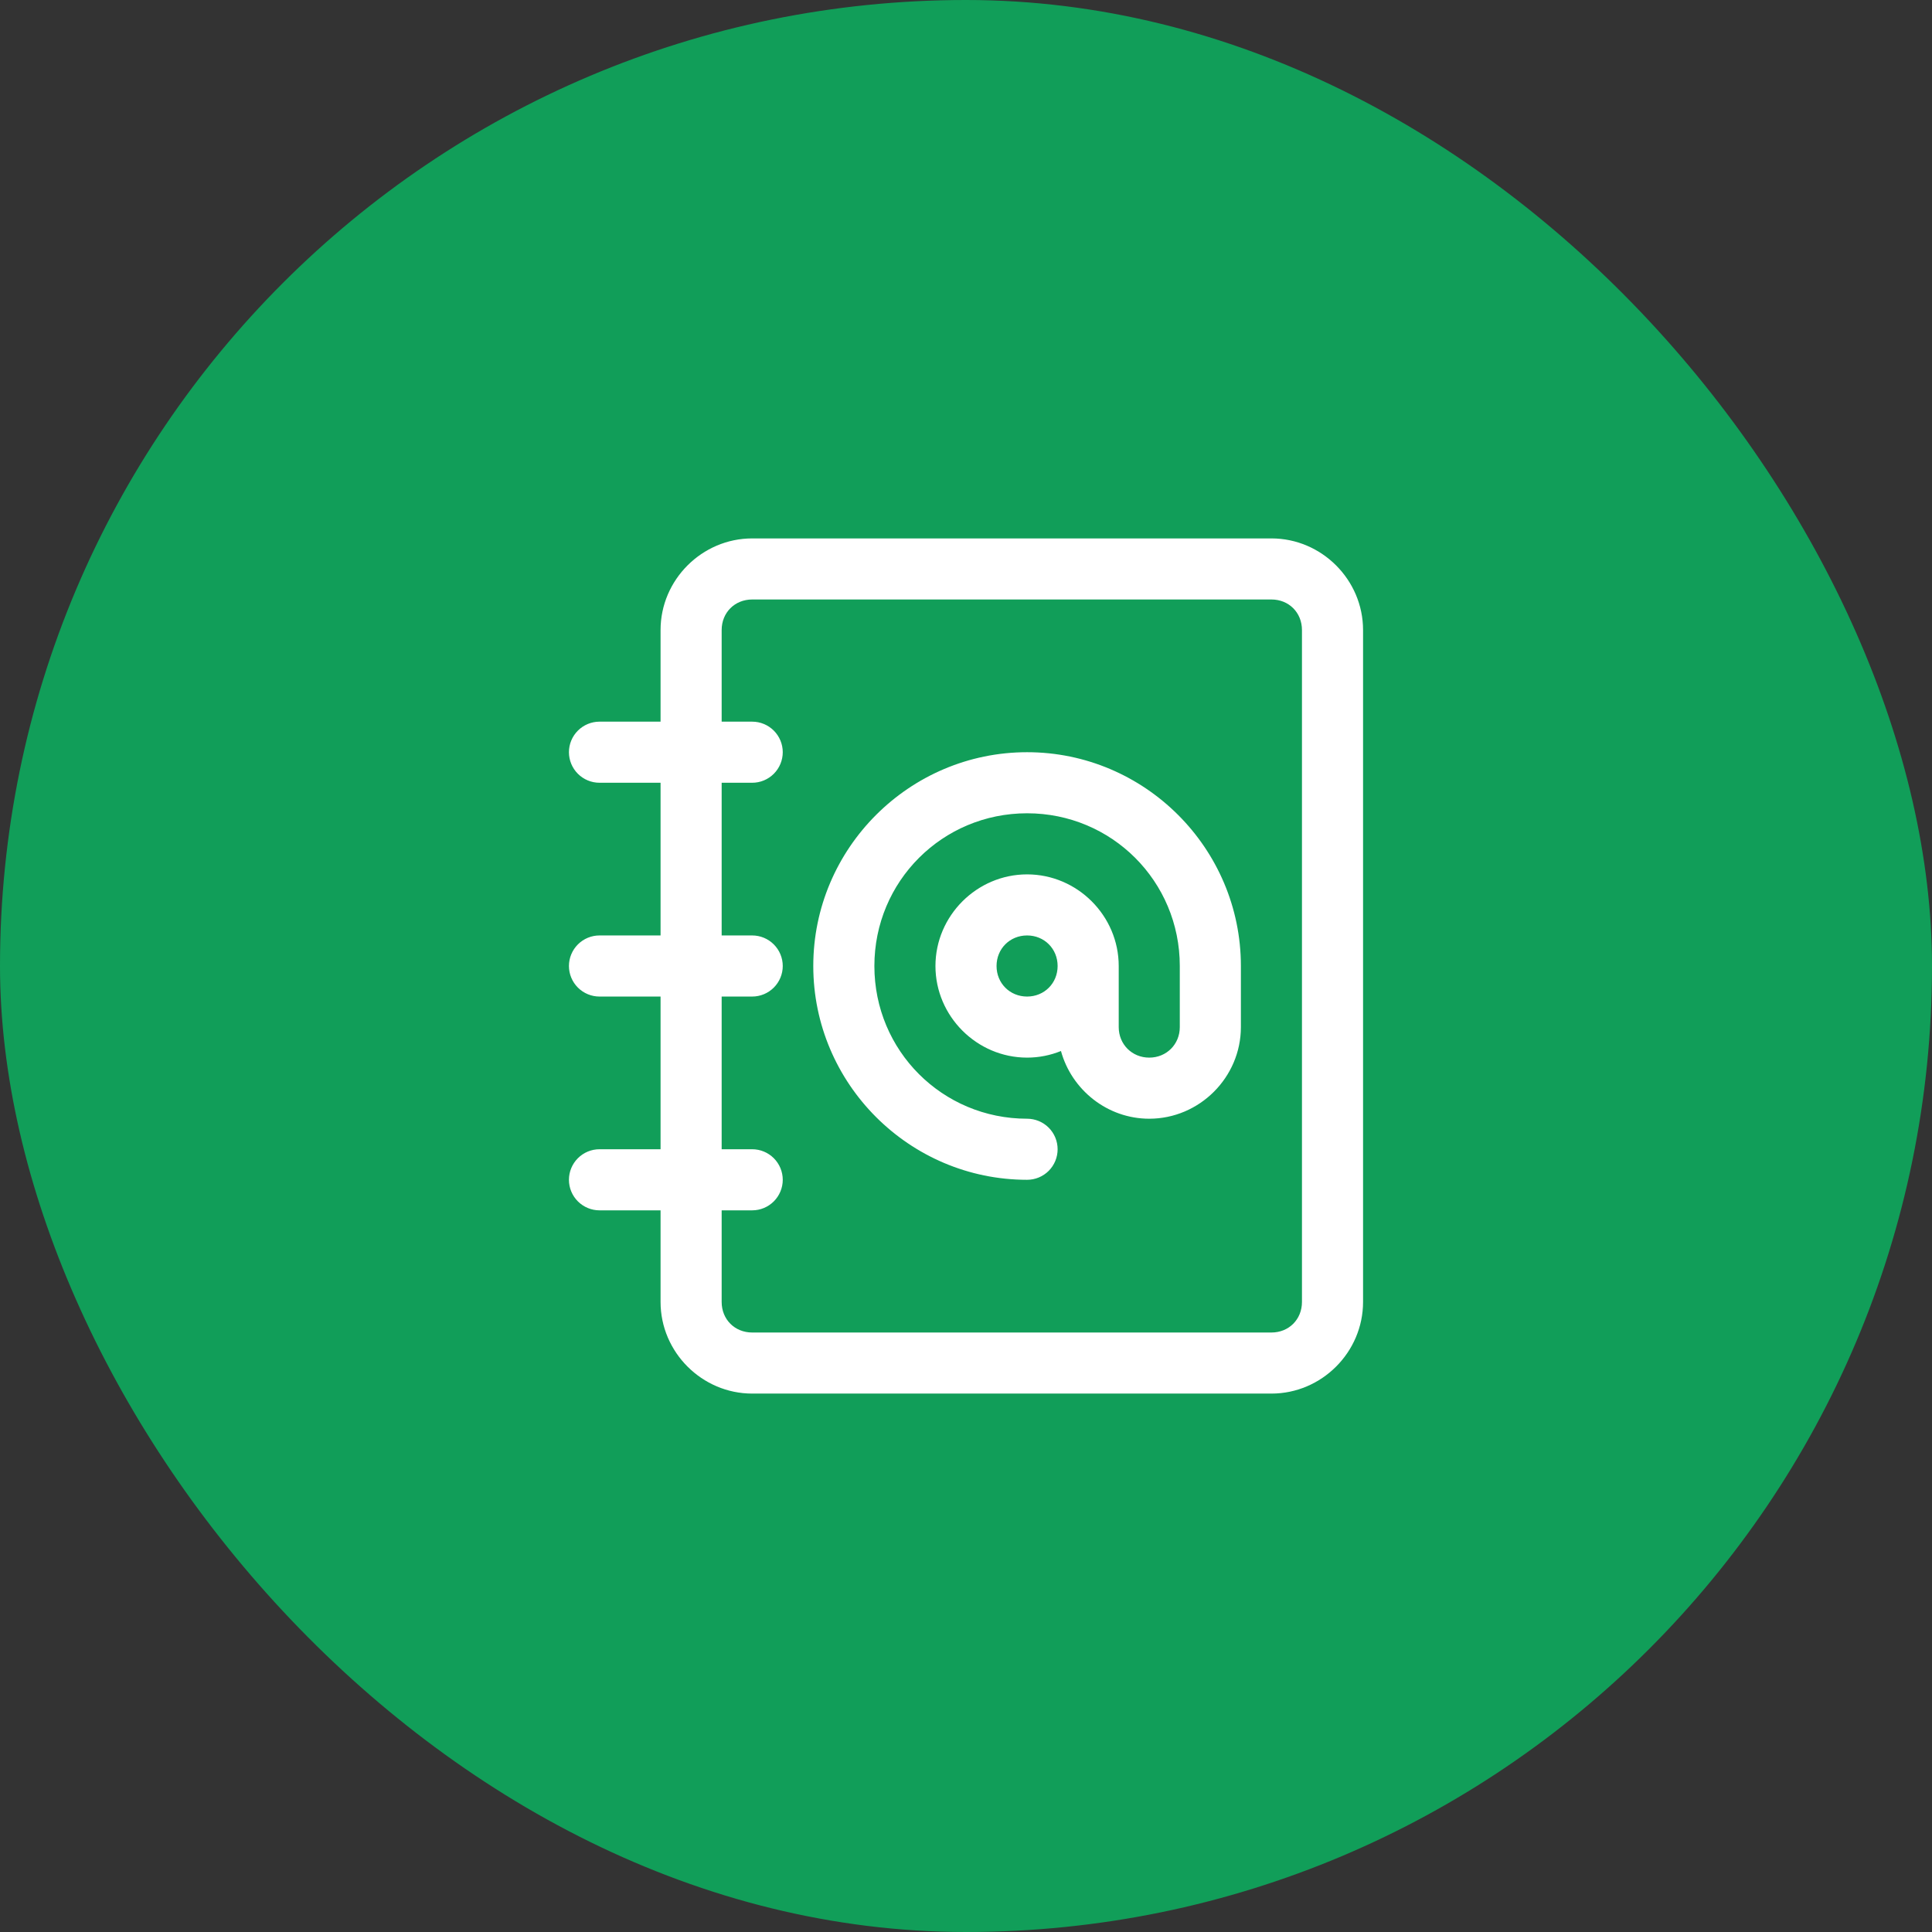
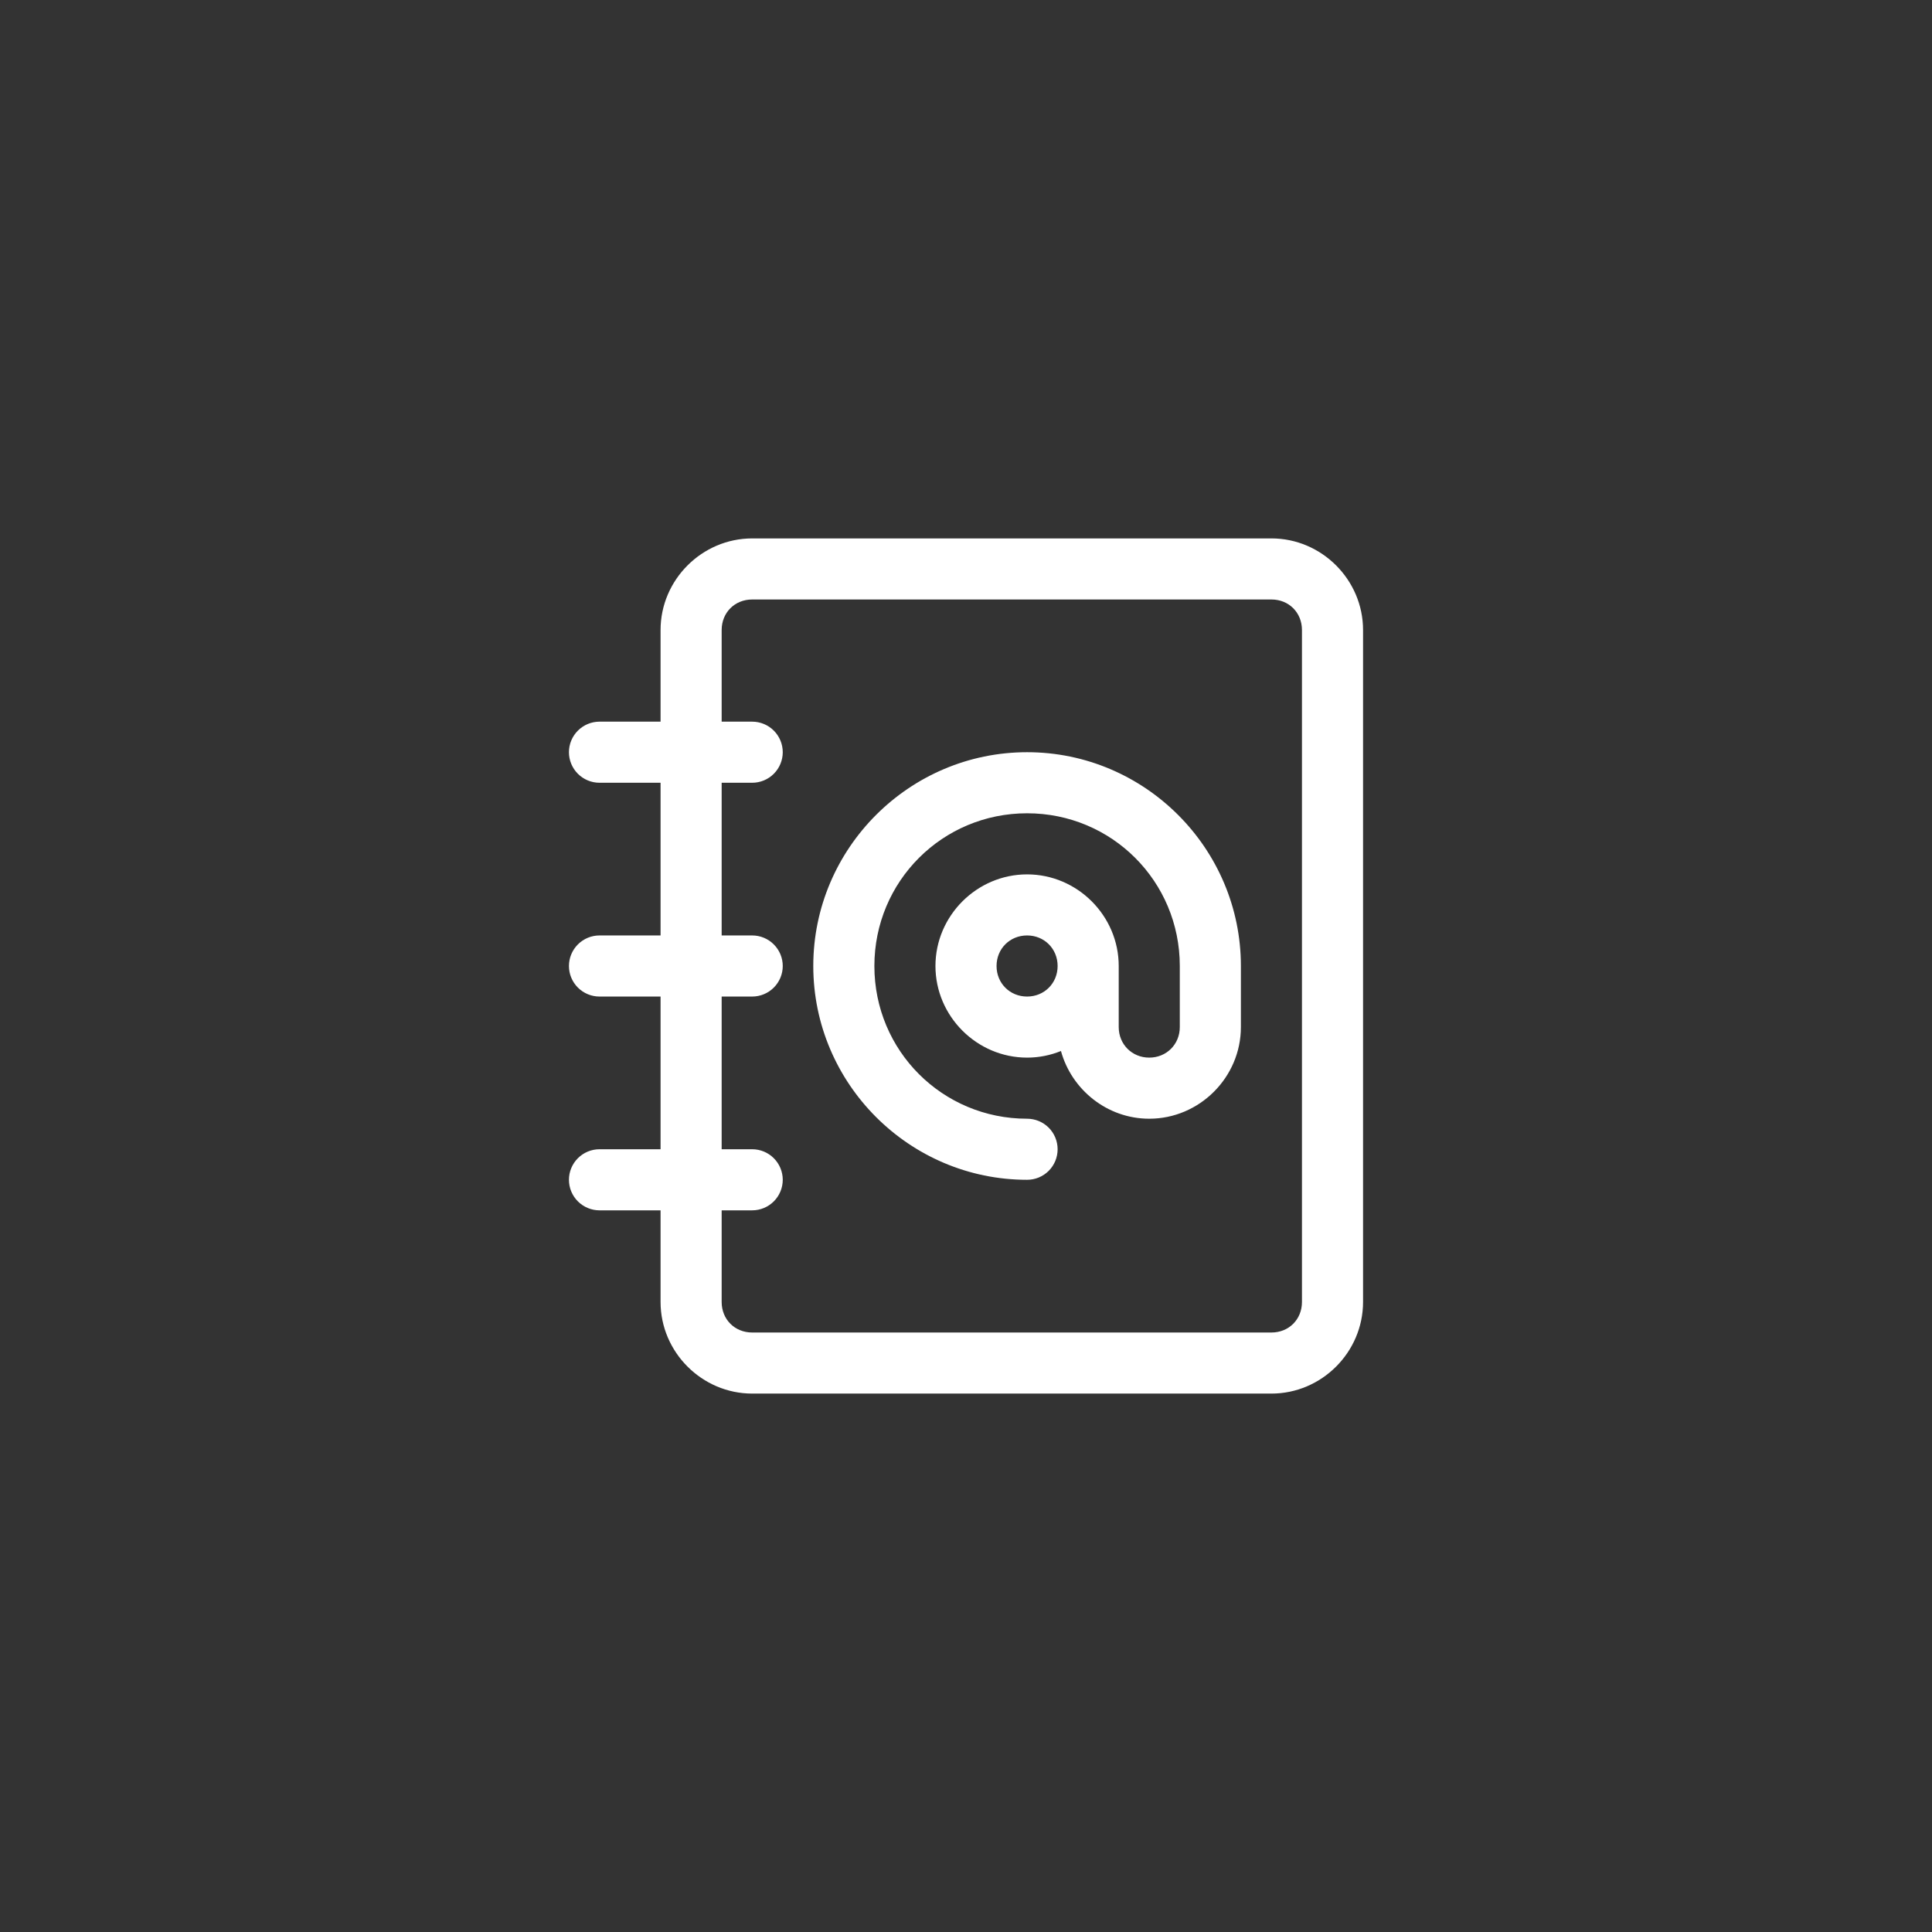
<svg xmlns="http://www.w3.org/2000/svg" width="85" height="85" viewBox="0 0 85 85" fill="none">
  <rect x="0" y="0" width="85" height="85" fill="#333333" stroke="none" />
-   <rect width="85" height="85" rx="42.5" fill="#119E59" />
  <g clip-path="url(#clip0_405_49)">
    <path fill-rule="evenodd" clip-rule="evenodd" d="M-31.406 23.688C-33.616 23.688 -35.438 25.509 -35.438 27.719V31.75H-38.125C-38.481 31.75 -38.823 31.892 -39.075 32.144C-39.327 32.396 -39.469 32.737 -39.469 33.094C-39.469 33.45 -39.327 33.792 -39.075 34.044C-38.823 34.296 -38.481 34.438 -38.125 34.438H-35.438V41.156H-38.125C-38.481 41.156 -38.823 41.298 -39.075 41.55C-39.327 41.802 -39.469 42.144 -39.469 42.5C-39.469 42.856 -39.327 43.198 -39.075 43.45C-38.823 43.702 -38.481 43.844 -38.125 43.844H-35.438V50.562H-38.125C-38.481 50.562 -38.823 50.704 -39.075 50.956C-39.327 51.208 -39.469 51.55 -39.469 51.906C-39.469 52.263 -39.327 52.604 -39.075 52.856C-38.823 53.108 -38.481 53.25 -38.125 53.25H-35.438V57.281C-35.438 59.491 -33.616 61.312 -31.406 61.312H-8.562C-6.352 61.312 -4.531 59.491 -4.531 57.281V27.719C-4.531 25.509 -6.352 23.688 -8.562 23.688H-31.406ZM33.094 23.688C30.884 23.688 29.062 25.509 29.062 27.719V31.75H26.375C26.019 31.75 25.677 31.892 25.425 32.144C25.173 32.396 25.031 32.737 25.031 33.094C25.031 33.45 25.173 33.792 25.425 34.044C25.677 34.296 26.019 34.438 26.375 34.438H29.062V41.156H26.375C26.019 41.156 25.677 41.298 25.425 41.55C25.173 41.802 25.031 42.144 25.031 42.5C25.031 42.856 25.173 43.198 25.425 43.45C25.677 43.702 26.019 43.844 26.375 43.844H29.062V50.562H26.375C26.019 50.562 25.677 50.704 25.425 50.956C25.173 51.208 25.031 51.55 25.031 51.906C25.031 52.263 25.173 52.604 25.425 52.856C25.677 53.108 26.019 53.25 26.375 53.25H29.062V57.281C29.062 59.491 30.884 61.312 33.094 61.312H55.938C58.148 61.312 59.969 59.491 59.969 57.281V27.719C59.969 25.509 58.148 23.688 55.938 23.688H33.094ZM-31.406 26.375H-8.562C-7.795 26.375 -7.219 26.951 -7.219 27.719V57.281C-7.219 58.049 -7.795 58.625 -8.562 58.625H-31.406C-32.174 58.625 -32.75 58.049 -32.75 57.281V53.25H-31.406C-31.05 53.25 -30.708 53.108 -30.456 52.856C-30.204 52.604 -30.062 52.263 -30.062 51.906C-30.062 51.55 -30.204 51.208 -30.456 50.956C-30.708 50.704 -31.05 50.562 -31.406 50.562H-32.75V43.844H-31.406C-31.05 43.844 -30.708 43.702 -30.456 43.45C-30.204 43.198 -30.062 42.856 -30.062 42.5C-30.062 42.144 -30.204 41.802 -30.456 41.55C-30.708 41.298 -31.05 41.156 -31.406 41.156H-32.75V34.438H-31.406C-31.05 34.438 -30.708 34.296 -30.456 34.044C-30.204 33.792 -30.062 33.45 -30.062 33.094C-30.062 32.737 -30.204 32.396 -30.456 32.144C-30.708 31.892 -31.05 31.75 -31.406 31.75H-32.75V27.719C-32.75 26.951 -32.174 26.375 -31.406 26.375ZM33.094 26.375H55.938C56.705 26.375 57.281 26.951 57.281 27.719V57.281C57.281 58.049 56.705 58.625 55.938 58.625H33.094C32.326 58.625 31.75 58.049 31.75 57.281V53.25H33.094C33.45 53.25 33.792 53.108 34.044 52.856C34.296 52.604 34.438 52.263 34.438 51.906C34.438 51.55 34.296 51.208 34.044 50.956C33.792 50.704 33.45 50.562 33.094 50.562H31.75V43.844H33.094C33.45 43.844 33.792 43.702 34.044 43.45C34.296 43.198 34.438 42.856 34.438 42.5C34.438 42.144 34.296 41.802 34.044 41.55C33.792 41.298 33.45 41.156 33.094 41.156H31.75V34.438H33.094C33.45 34.438 33.792 34.296 34.044 34.044C34.296 33.792 34.438 33.45 34.438 33.094C34.438 32.737 34.296 32.396 34.044 32.144C33.792 31.892 33.45 31.75 33.094 31.75H31.75V27.719C31.75 26.951 32.326 26.375 33.094 26.375ZM-20.656 30.406C-23.609 30.406 -26.031 32.829 -26.031 35.781C-26.031 38.734 -23.609 41.156 -20.656 41.156C-17.704 41.156 -15.281 38.734 -15.281 35.781C-15.281 32.829 -17.704 30.406 -20.656 30.406ZM-20.656 33.094C-19.156 33.094 -17.969 34.281 -17.969 35.781C-17.969 37.281 -19.156 38.469 -20.656 38.469C-22.156 38.469 -23.344 37.281 -23.344 35.781C-23.344 34.281 -22.156 33.094 -20.656 33.094ZM45.188 33.094C40.008 33.094 35.781 37.321 35.781 42.5C35.781 47.679 40.008 51.906 45.188 51.906C45.364 51.906 45.539 51.871 45.702 51.804C45.865 51.736 46.013 51.638 46.138 51.513C46.263 51.388 46.361 51.24 46.429 51.077C46.496 50.914 46.531 50.739 46.531 50.562C46.531 50.386 46.496 50.211 46.429 50.048C46.361 49.885 46.263 49.737 46.138 49.612C46.013 49.487 45.865 49.389 45.702 49.321C45.539 49.254 45.364 49.219 45.188 49.219C41.461 49.219 38.469 46.227 38.469 42.5C38.469 38.773 41.461 35.781 45.188 35.781C48.914 35.781 51.906 38.773 51.906 42.5V45.188C51.906 45.946 51.321 46.531 50.562 46.531C49.804 46.531 49.219 45.946 49.219 45.188V42.5C49.219 40.289 47.398 38.469 45.188 38.469C42.977 38.469 41.156 40.289 41.156 42.5C41.156 44.711 42.977 46.531 45.188 46.531C45.713 46.531 46.216 46.427 46.678 46.24C47.147 47.947 48.716 49.219 50.562 49.219C52.773 49.219 54.594 47.398 54.594 45.188V42.5C54.594 37.321 50.367 33.094 45.188 33.094ZM45.188 41.156C45.946 41.156 46.531 41.742 46.531 42.5C46.531 43.258 45.946 43.844 45.188 43.844C44.429 43.844 43.844 43.258 43.844 42.5C43.844 41.742 44.429 41.156 45.188 41.156ZM-23.344 42.5C-26.298 42.5 -28.719 44.92 -28.719 47.875C-28.719 50.83 -26.298 53.25 -23.344 53.25H-17.969C-15.014 53.25 -12.594 50.83 -12.594 47.875C-12.594 44.92 -15.014 42.5 -17.969 42.5H-23.344ZM-23.344 45.188H-17.969C-16.457 45.188 -15.281 46.363 -15.281 47.875C-15.281 49.387 -16.457 50.562 -17.969 50.562H-23.344C-24.856 50.562 -26.031 49.387 -26.031 47.875C-26.031 46.363 -24.856 45.188 -23.344 45.188Z" fill="white" />
  </g>
  <defs>
    <clipPath id="clip0_405_49">
      <rect width="43" height="43" fill="white" transform="translate(21 21)" />
    </clipPath>
  </defs>
</svg>